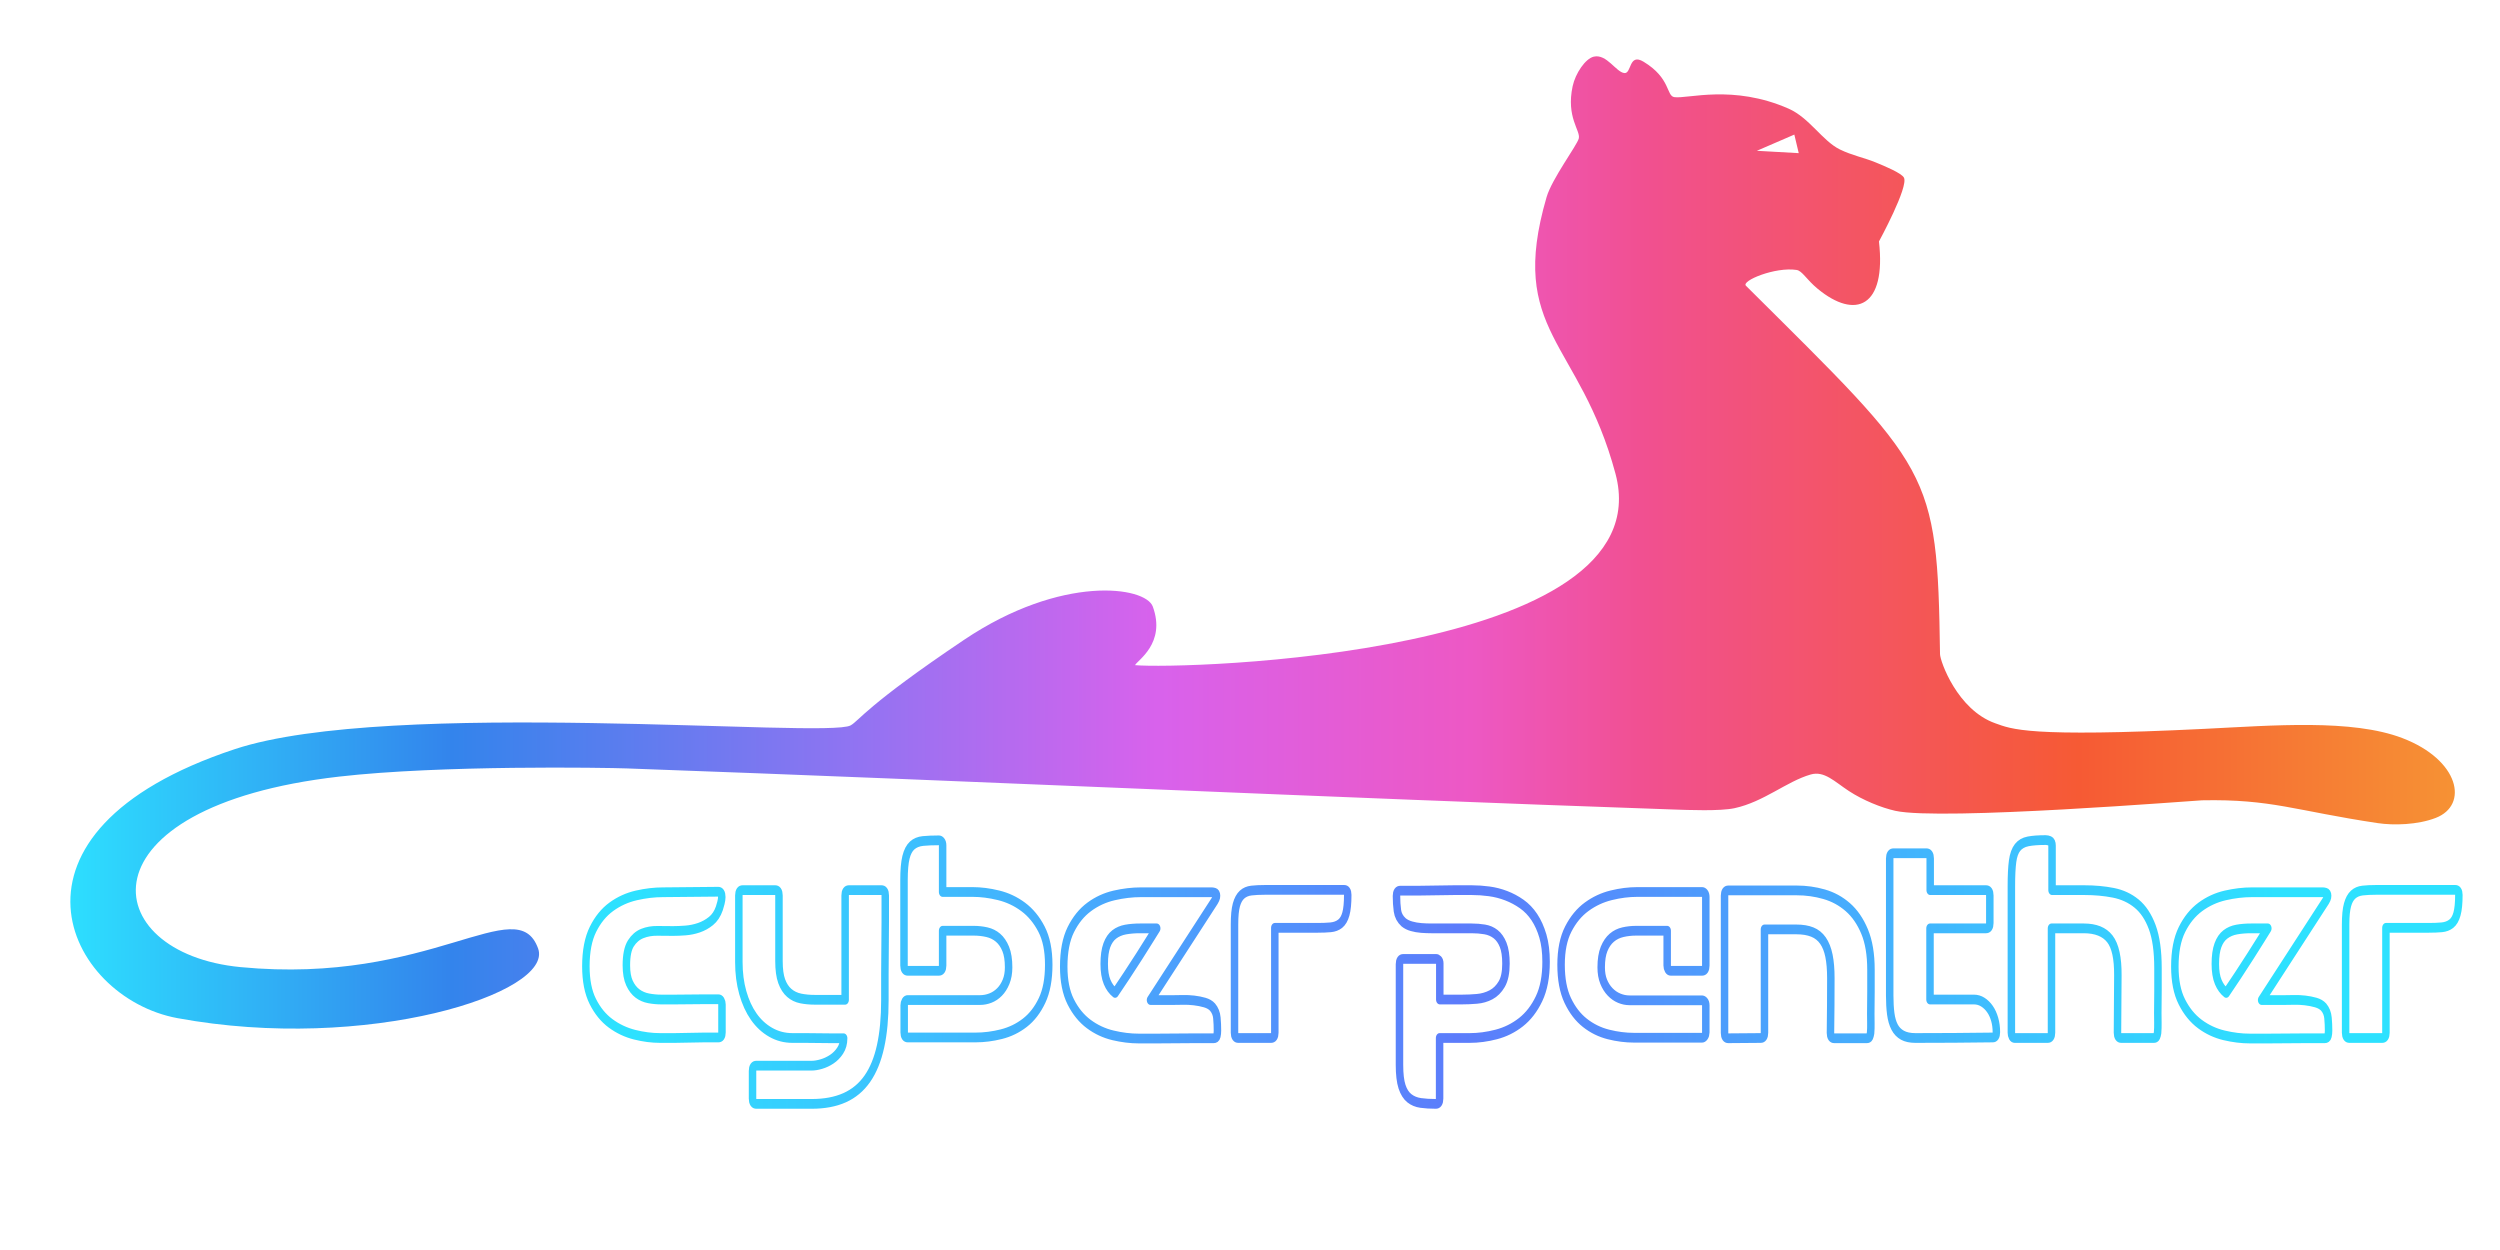
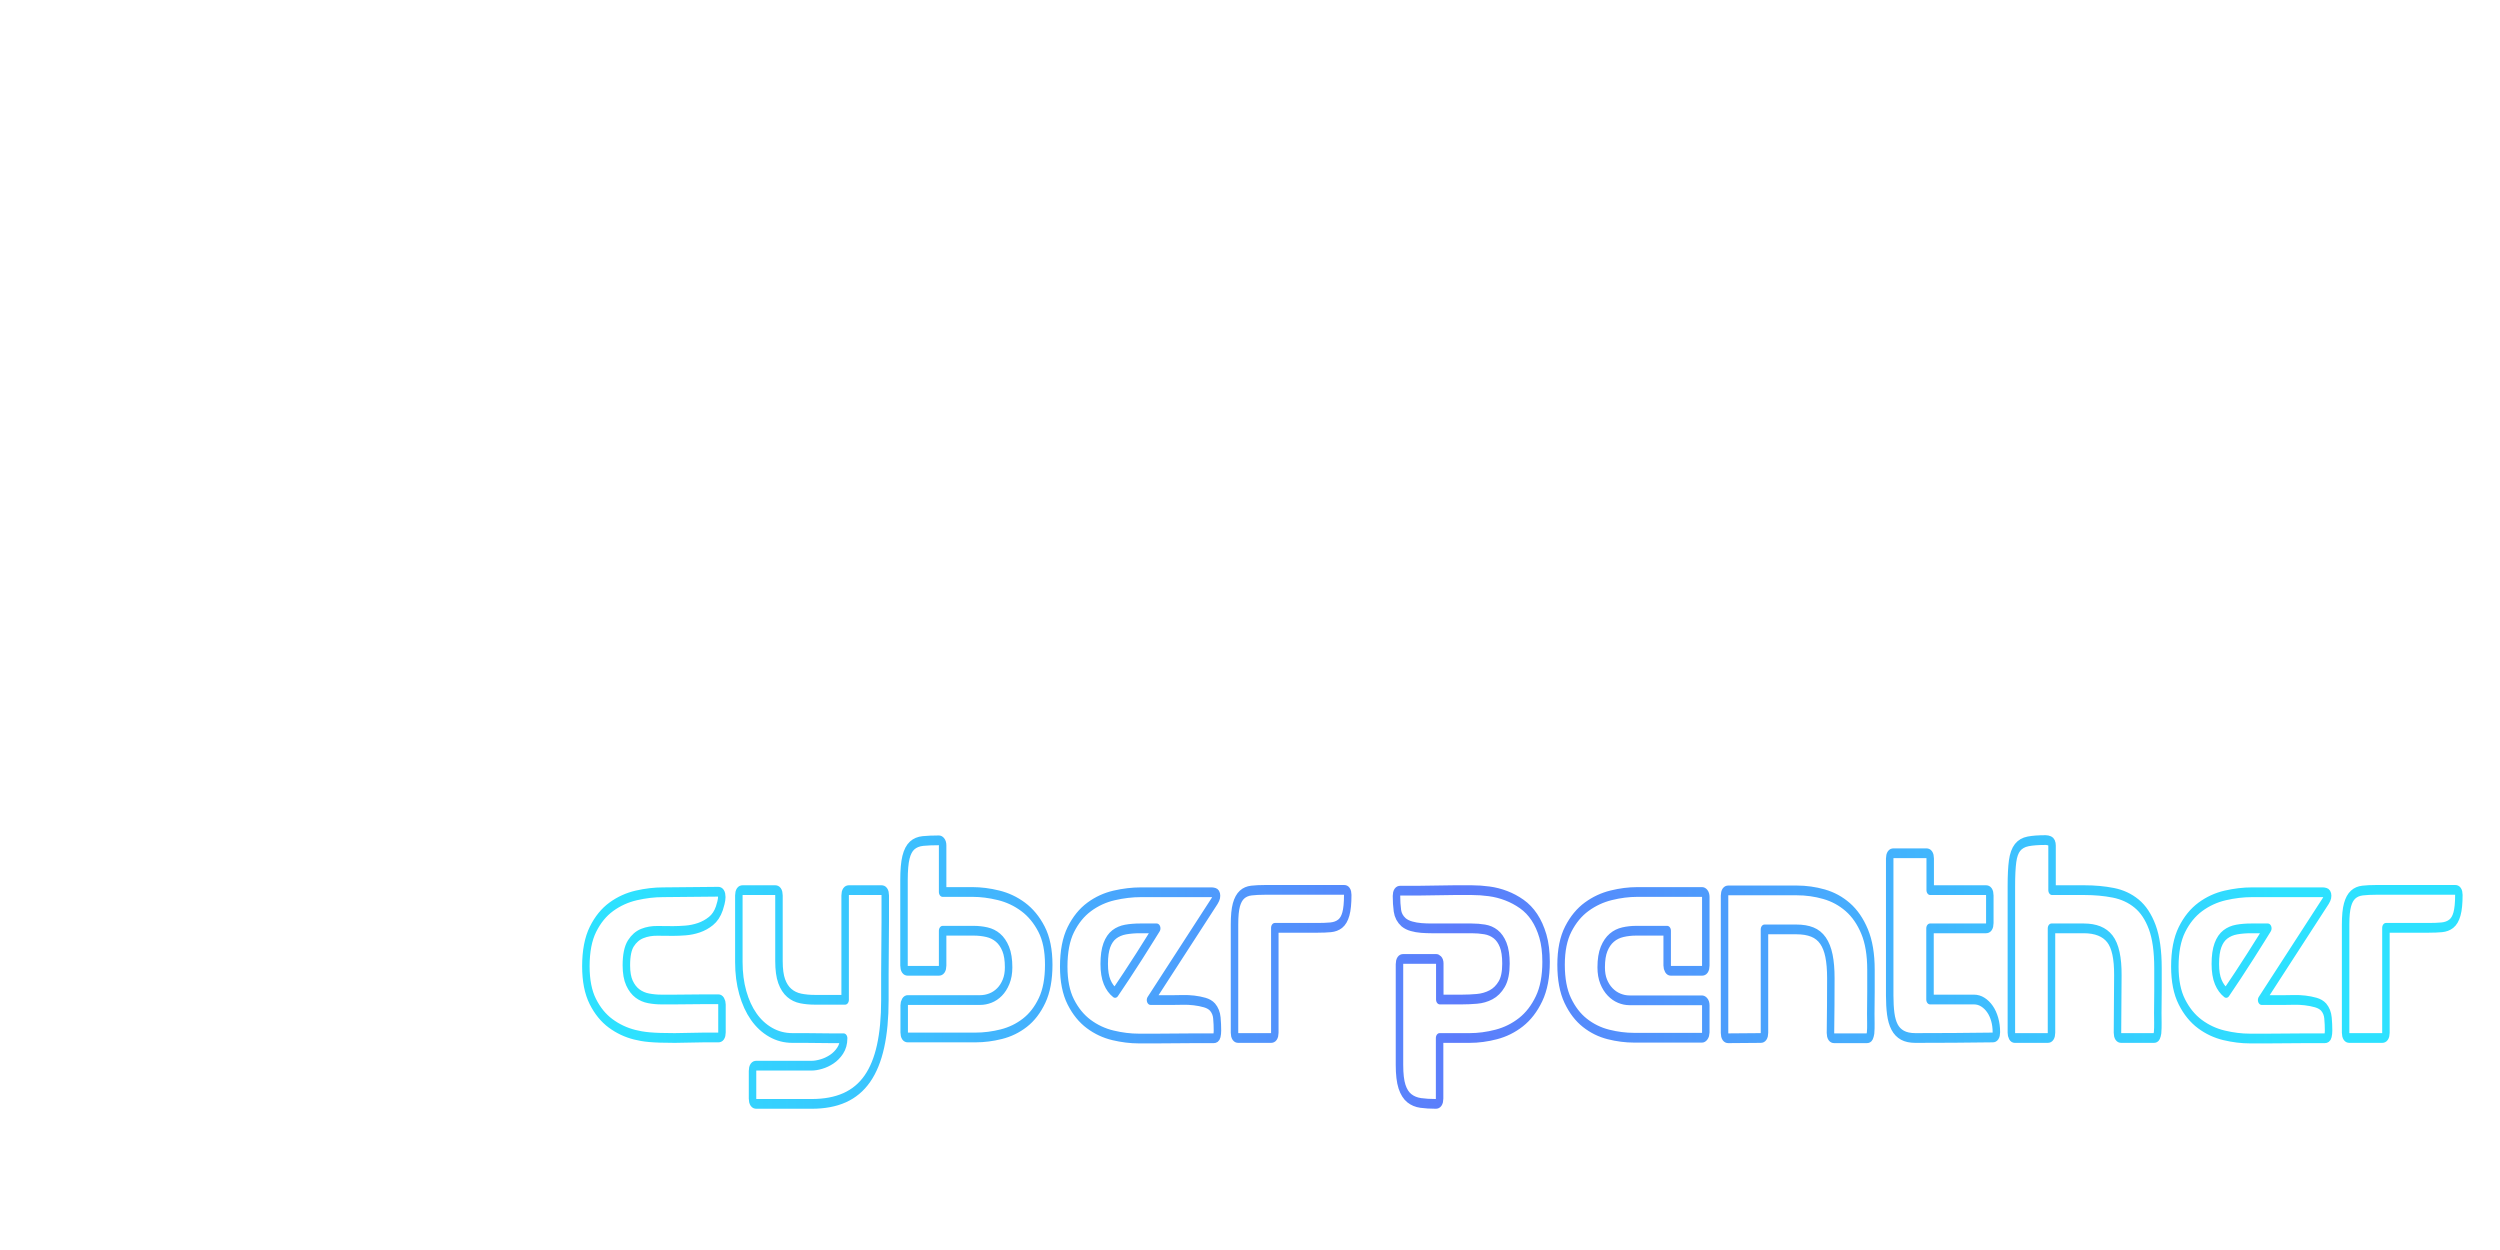
<svg xmlns="http://www.w3.org/2000/svg" width="100%" height="100%" viewBox="0 0 1200 600" version="1.1" xml:space="preserve" style="fill-rule:evenodd;clip-rule:evenodd;stroke-linejoin:round;stroke-miterlimit:2;">
  <g transform="matrix(1.165,0,0,1.518,-139.69,-245.612)">
-     <path d="M417.371,488.27C417.371,489.325 416.882,489.853 415.904,489.853L409.879,489.853L397.907,490.02L391.882,490.02C388.484,490.02 384.982,489.672 381.378,488.978C377.773,488.283 374.478,487.089 371.491,485.395C368.505,483.7 366.059,481.395 364.153,478.478C362.248,475.561 361.295,471.853 361.295,467.353C361.295,462.575 362.274,458.672 364.231,455.645C366.187,452.617 368.711,450.242 371.8,448.52C374.89,446.797 378.314,445.603 382.073,444.936C385.832,444.27 389.514,443.936 393.118,443.936L415.827,443.77C416.805,443.77 417.294,444.325 417.294,445.436C417.294,445.936 417.178,446.547 416.947,447.27C416.715,447.992 416.496,448.575 416.29,449.02C415.518,450.742 414.372,452.075 412.853,453.02C411.334,453.964 409.673,454.672 407.871,455.145C406.069,455.617 404.228,455.908 402.348,456.02C400.469,456.131 398.757,456.186 397.212,456.186C395.204,456.186 393.067,456.172 390.801,456.145C388.535,456.117 386.45,456.395 384.545,456.978C382.639,457.561 381.069,458.603 379.833,460.103C378.597,461.603 377.979,463.908 377.979,467.02C377.979,469.353 378.404,471.228 379.254,472.645C380.103,474.061 381.198,475.158 382.536,475.936C383.875,476.714 385.407,477.228 387.132,477.478C388.857,477.728 390.595,477.853 392.346,477.853L398.216,477.853L410.034,477.77L415.904,477.77C416.367,477.77 416.728,477.936 416.985,478.27C417.243,478.603 417.371,478.992 417.371,479.436L417.371,488.27ZM467.5,490.103L462.248,490.103L451.666,490.02L446.414,490.02C443.17,490.02 440.183,489.422 437.454,488.228C434.725,487.033 432.395,485.381 430.464,483.27C428.533,481.158 427.026,478.631 425.945,475.686C424.864,472.742 424.323,469.52 424.323,466.02L424.323,444.936C424.323,443.825 424.838,443.27 425.868,443.27L439.308,443.27C440.337,443.27 440.852,443.825 440.852,444.936L440.852,465.686C440.852,468.353 441.226,470.478 441.972,472.061C442.719,473.645 443.762,474.881 445.1,475.77C446.439,476.658 448.01,477.242 449.812,477.52C451.614,477.797 453.545,477.936 455.605,477.936L468.118,477.936L468.118,444.936C468.118,443.825 468.633,443.27 469.663,443.27L483.102,443.27C484.132,443.27 484.647,443.825 484.647,444.936L484.647,453.186L484.493,469.77L484.493,478.02C484.493,483.631 483.901,488.506 482.716,492.645C481.532,496.783 479.717,500.2 477.271,502.895C474.825,505.589 471.71,507.589 467.925,508.895C464.14,510.2 459.622,510.853 454.369,510.853L431.506,510.853C430.476,510.853 429.962,510.297 429.962,509.186L429.962,500.436C429.962,499.325 430.476,498.77 431.506,498.77L454.369,498.77C455.502,498.77 456.815,498.603 458.308,498.27C459.802,497.936 461.231,497.422 462.595,496.728C463.96,496.033 465.118,495.131 466.071,494.02C467.024,492.908 467.5,491.603 467.5,490.103ZM493.916,489.853C492.938,489.853 492.448,489.325 492.448,488.27L492.448,479.686C492.448,479.242 492.577,478.853 492.835,478.52C493.092,478.186 493.453,478.02 493.916,478.02L523.73,478.02C525.172,478.02 526.588,477.811 527.979,477.395C529.369,476.978 530.618,476.339 531.725,475.478C532.832,474.617 533.733,473.533 534.428,472.228C535.123,470.922 535.471,469.408 535.471,467.686C535.471,465.297 535.072,463.353 534.274,461.853C533.476,460.353 532.42,459.172 531.107,458.311C529.794,457.45 528.262,456.867 526.511,456.561C524.76,456.256 522.958,456.103 521.104,456.103L508.283,456.103L508.283,467.103C508.283,468.214 507.768,468.77 506.738,468.77L493.916,468.77C492.886,468.77 492.371,468.214 492.371,467.103L492.371,440.103C492.371,436.992 492.641,434.589 493.182,432.895C493.723,431.2 494.572,429.95 495.731,429.145C496.89,428.339 498.383,427.867 500.211,427.728C502.039,427.589 504.215,427.52 506.738,427.52C507.15,427.52 507.51,427.658 507.819,427.936C508.128,428.214 508.283,428.603 508.283,429.103L508.283,443.853L520.641,443.853C524.039,443.853 527.592,444.2 531.3,444.895C535.007,445.589 538.393,446.811 541.457,448.561C544.521,450.311 547.044,452.658 549.026,455.603C551.009,458.547 552,462.297 552,466.853C552,471.408 551.086,475.172 549.258,478.145C547.43,481.117 545.074,483.464 542.191,485.186C539.307,486.908 536.076,488.117 532.497,488.811C528.918,489.506 525.378,489.853 521.877,489.853L493.916,489.853ZM603.596,478.02C604.575,478.02 605.81,478.006 607.304,477.978C608.797,477.95 610.316,478.006 611.861,478.145C613.406,478.283 614.873,478.506 616.264,478.811C617.654,479.117 618.735,479.603 619.508,480.27C620.537,481.214 621.13,482.353 621.284,483.686C621.439,485.02 621.516,486.353 621.516,487.686C621.516,488.297 621.439,488.853 621.284,489.353C621.13,489.853 620.692,490.103 619.971,490.103L612.247,490.103L596.799,490.186L589.075,490.186C585.677,490.186 582.149,489.853 578.493,489.186C574.837,488.52 571.503,487.325 568.491,485.603C565.478,483.881 563.007,481.547 561.076,478.603C559.145,475.658 558.179,471.936 558.179,467.436C558.179,462.658 559.158,458.756 561.114,455.728C563.071,452.7 565.594,450.311 568.684,448.561C571.773,446.811 575.198,445.603 578.957,444.936C582.716,444.27 586.398,443.936 590.002,443.936L619.199,443.936C619.508,443.936 619.907,443.992 620.396,444.103C620.885,444.214 621.13,444.52 621.13,445.02C621.13,445.353 621.052,445.645 620.898,445.895C620.743,446.145 620.563,446.408 620.357,446.686L593.941,478.02L603.596,478.02ZM589.693,455.353C587.479,455.353 585.471,455.478 583.668,455.728C581.866,455.978 580.308,456.492 578.995,457.27C577.682,458.047 576.665,459.186 575.944,460.686C575.224,462.186 574.863,464.158 574.863,466.603C574.863,468.936 575.262,470.839 576.06,472.311C576.858,473.783 577.953,474.936 579.343,475.77C580.785,474.158 582.394,472.311 584.17,470.228C585.947,468.145 587.672,466.103 589.346,464.103C591.019,462.103 592.499,460.297 593.787,458.686C595.074,457.075 595.975,455.964 596.49,455.353L589.693,455.353ZM673.73,443.186C674.708,443.186 675.197,443.714 675.197,444.77C675.197,447.381 674.94,449.395 674.425,450.811C673.91,452.228 673.125,453.256 672.069,453.895C671.014,454.533 669.713,454.908 668.169,455.02C666.624,455.131 664.821,455.186 662.762,455.186L645.151,455.186L645.151,488.353C645.151,489.464 644.636,490.02 643.606,490.02L630.089,490.02C629.06,490.02 628.545,489.464 628.545,488.353L628.545,454.103C628.545,451.436 628.802,449.381 629.317,447.936C629.832,446.492 630.604,445.408 631.634,444.686C632.664,443.964 633.964,443.533 635.535,443.395C637.105,443.256 638.972,443.186 641.135,443.186L673.73,443.186ZM713.045,509.186C713.045,510.297 712.53,510.853 711.5,510.853C709.183,510.853 707.11,510.756 705.282,510.561C703.454,510.367 701.884,509.867 700.571,509.061C699.257,508.256 698.253,507.033 697.558,505.395C696.863,503.756 696.515,501.464 696.515,498.52L696.515,466.686C696.515,465.575 697.03,465.02 698.06,465.02L711.577,465.02C711.989,465.02 712.35,465.145 712.659,465.395C712.968,465.645 713.122,465.992 713.122,466.436L713.122,477.853L722.314,477.853C724.27,477.853 726.304,477.783 728.415,477.645C730.527,477.506 732.471,477.075 734.247,476.353C736.024,475.631 737.491,474.506 738.65,472.978C739.808,471.45 740.388,469.297 740.388,466.52C740.388,464.02 740.001,462.033 739.229,460.561C738.457,459.089 737.427,457.964 736.139,457.186C734.852,456.408 733.346,455.908 731.621,455.686C729.896,455.464 728.081,455.353 726.176,455.353L709.646,455.353C708.256,455.353 706.866,455.311 705.475,455.228C704.085,455.145 702.746,454.964 701.459,454.686C700.172,454.408 699.09,453.992 698.215,453.436C696.773,452.436 695.923,451.214 695.666,449.77C695.408,448.325 695.28,446.77 695.28,445.103C695.28,443.992 695.795,443.436 696.824,443.436L704.162,443.436L718.992,443.27L726.33,443.27C728.647,443.27 731.016,443.395 733.436,443.645C735.856,443.895 738.199,444.353 740.465,445.02C742.731,445.686 744.868,446.561 746.876,447.645C748.884,448.728 750.622,450.117 752.089,451.811C753.557,453.506 754.728,455.506 755.604,457.811C756.479,460.117 756.917,462.825 756.917,465.936C756.917,470.603 755.951,474.492 754.02,477.603C752.089,480.714 749.605,483.186 746.567,485.02C743.529,486.853 740.143,488.145 736.41,488.895C732.677,489.645 729.008,490.02 725.403,490.02L713.045,490.02L713.045,509.186ZM793.22,489.936C789.718,489.936 786.178,489.589 782.599,488.895C779.02,488.2 775.789,486.978 772.905,485.228C770.022,483.478 767.666,481.117 765.838,478.145C764.01,475.172 763.096,471.408 763.096,466.853C763.096,462.297 764.087,458.533 766.07,455.561C768.052,452.589 770.575,450.242 773.639,448.52C776.703,446.797 780.076,445.589 783.758,444.895C787.439,444.2 791.005,443.853 794.455,443.853L821.18,443.853C821.592,443.853 821.953,443.992 822.262,444.27C822.571,444.547 822.725,444.936 822.725,445.436L822.725,467.103C822.725,468.214 822.21,468.77 821.18,468.77L808.281,468.77C807.818,468.77 807.457,468.603 807.2,468.27C806.942,467.936 806.814,467.547 806.814,467.103L806.814,456.103L793.992,456.103C792.138,456.103 790.336,456.256 788.585,456.561C786.834,456.867 785.302,457.45 783.989,458.311C782.676,459.172 781.621,460.353 780.823,461.853C780.024,463.353 779.625,465.297 779.625,467.686C779.625,469.408 779.96,470.908 780.629,472.186C781.299,473.464 782.187,474.547 783.294,475.436C784.401,476.325 785.65,476.992 787.04,477.436C788.431,477.881 789.847,478.103 791.289,478.103L821.103,478.103C821.515,478.103 821.888,478.242 822.223,478.52C822.558,478.797 822.725,479.186 822.725,479.686L822.725,488.27C822.725,488.714 822.571,489.103 822.262,489.436C821.953,489.77 821.592,489.936 821.18,489.936L793.22,489.936ZM875.634,490.103C874.604,490.103 874.089,489.547 874.089,488.436C874.141,485.547 874.18,482.658 874.205,479.77C874.231,476.881 874.244,473.992 874.244,471.103C874.244,468.325 873.986,465.964 873.471,464.02C872.957,462.075 872.133,460.478 871,459.228C869.867,457.978 868.399,457.075 866.597,456.52C864.795,455.964 862.606,455.686 860.032,455.686L846.901,455.686L846.901,488.353C846.901,489.464 846.386,490.02 845.356,490.02L831.994,490.103C830.964,490.103 830.449,489.547 830.449,488.436L830.449,445.02C830.449,443.908 830.964,443.353 831.994,443.353L860.186,443.353C864.048,443.353 867.807,443.756 871.463,444.561C875.119,445.367 878.376,446.728 881.234,448.645C884.092,450.561 886.396,453.131 888.147,456.353C889.898,459.575 890.773,463.603 890.773,468.436L890.773,475.395C890.773,477.7 890.747,480.02 890.696,482.353C890.696,483.297 890.709,484.311 890.735,485.395C890.76,486.478 890.722,487.492 890.619,488.436C890.516,488.936 890.374,489.339 890.194,489.645C890.014,489.95 889.64,490.103 889.074,490.103L875.634,490.103ZM942.446,488.186C942.446,489.297 941.957,489.853 940.979,489.853C935.624,489.908 930.307,489.95 925.029,489.978C919.751,490.006 914.434,490.02 909.079,490.02C906.916,490.02 905.14,489.728 903.749,489.145C902.359,488.561 901.278,487.7 900.505,486.561C899.733,485.422 899.205,484.02 898.922,482.353C898.639,480.686 898.497,478.77 898.497,476.603L898.497,433.27C898.497,432.158 899.012,431.603 900.042,431.603L913.636,431.603C914.666,431.603 915.181,432.158 915.181,433.27L915.181,443.27L938.198,443.27C939.228,443.27 939.743,443.825 939.743,444.936L939.743,453.686C939.743,454.797 939.228,455.353 938.198,455.353L915.104,455.353L915.104,477.853L933.178,477.853C934.517,477.853 935.752,478.131 936.885,478.686C938.018,479.242 938.996,479.978 939.82,480.895C940.644,481.811 941.288,482.895 941.751,484.145C942.215,485.395 942.446,486.742 942.446,488.186ZM993.888,490.02C992.858,490.02 992.343,489.464 992.343,488.353L992.498,470.186C992.549,464.742 991.455,460.908 989.215,458.686C986.975,456.464 983.383,455.353 978.44,455.353L965.155,455.353L965.155,488.353C965.155,489.464 964.64,490.02 963.61,490.02L950.016,490.02C949.553,490.02 949.205,489.853 948.973,489.52C948.742,489.186 948.626,488.797 948.626,488.353L948.626,442.02C948.626,438.686 948.793,436.061 949.128,434.145C949.462,432.228 950.145,430.77 951.175,429.77C952.204,428.77 953.646,428.131 955.5,427.853C957.354,427.575 959.774,427.436 962.76,427.436C963.327,427.436 963.906,427.533 964.498,427.728C965.091,427.922 965.387,428.408 965.387,429.186L965.387,443.27L978.749,443.27C982.972,443.27 986.924,443.547 990.605,444.103C994.287,444.658 997.493,445.797 1000.22,447.52C1002.95,449.242 1005.1,451.728 1006.67,454.978C1008.24,458.228 1009.03,462.547 1009.03,467.936L1009.03,475.061C1009.03,477.422 1009,479.77 1008.95,482.103C1008.95,483.103 1008.96,484.145 1008.99,485.228C1009.01,486.311 1008.98,487.353 1008.87,488.353C1008.77,488.853 1008.63,489.256 1008.45,489.561C1008.27,489.867 1007.89,490.02 1007.33,490.02L993.888,490.02ZM1061.4,478.02C1062.37,478.02 1063.61,478.006 1065.1,477.978C1066.6,477.95 1068.12,478.006 1069.66,478.145C1071.2,478.283 1072.67,478.506 1074.06,478.811C1075.45,479.117 1076.53,479.603 1077.31,480.27C1078.34,481.214 1078.93,482.353 1079.08,483.686C1079.24,485.02 1079.32,486.353 1079.32,487.686C1079.32,488.297 1079.24,488.853 1079.08,489.353C1078.93,489.853 1078.49,490.103 1077.77,490.103L1070.05,490.103L1054.6,490.186L1046.87,490.186C1043.48,490.186 1039.95,489.853 1036.29,489.186C1032.64,488.52 1029.3,487.325 1026.29,485.603C1023.28,483.881 1020.81,481.547 1018.88,478.603C1016.94,475.658 1015.98,471.936 1015.98,467.436C1015.98,462.658 1016.96,458.756 1018.91,455.728C1020.87,452.7 1023.39,450.311 1026.48,448.561C1029.57,446.811 1033,445.603 1036.76,444.936C1040.52,444.27 1044.2,443.936 1047.8,443.936L1077,443.936C1077.31,443.936 1077.71,443.992 1078.19,444.103C1078.68,444.214 1078.93,444.52 1078.93,445.02C1078.93,445.353 1078.85,445.645 1078.7,445.895C1078.54,446.145 1078.36,446.408 1078.16,446.686L1051.74,478.02L1061.4,478.02ZM1047.49,455.353C1045.28,455.353 1043.27,455.478 1041.47,455.728C1039.66,455.978 1038.11,456.492 1036.8,457.27C1035.48,458.047 1034.46,459.186 1033.74,460.686C1033.02,462.186 1032.66,464.158 1032.66,466.603C1032.66,468.936 1033.06,470.839 1033.86,472.311C1034.66,473.783 1035.75,474.936 1037.14,475.77C1038.58,474.158 1040.19,472.311 1041.97,470.228C1043.75,468.145 1045.47,466.103 1047.14,464.103C1048.82,462.103 1050.3,460.297 1051.59,458.686C1052.87,457.075 1053.78,455.964 1054.29,455.353L1047.49,455.353ZM1131.53,443.186C1132.51,443.186 1133,443.714 1133,444.77C1133,447.381 1132.74,449.395 1132.22,450.811C1131.71,452.228 1130.92,453.256 1129.87,453.895C1128.81,454.533 1127.51,454.908 1125.97,455.02C1124.42,455.131 1122.62,455.186 1120.56,455.186L1102.95,455.186L1102.95,488.353C1102.95,489.464 1102.43,490.02 1101.41,490.02L1087.89,490.02C1086.86,490.02 1086.34,489.464 1086.34,488.353L1086.34,454.103C1086.34,451.436 1086.6,449.381 1087.12,447.936C1087.63,446.492 1088.4,445.408 1089.43,444.686C1090.46,443.964 1091.76,443.533 1093.33,443.395C1094.9,443.256 1096.77,443.186 1098.93,443.186L1131.53,443.186Z" style="fill:none;stroke:url(#_Linear1);stroke-width:3.08px;" />
+     <path d="M417.371,488.27C417.371,489.325 416.882,489.853 415.904,489.853L409.879,489.853L397.907,490.02C388.484,490.02 384.982,489.672 381.378,488.978C377.773,488.283 374.478,487.089 371.491,485.395C368.505,483.7 366.059,481.395 364.153,478.478C362.248,475.561 361.295,471.853 361.295,467.353C361.295,462.575 362.274,458.672 364.231,455.645C366.187,452.617 368.711,450.242 371.8,448.52C374.89,446.797 378.314,445.603 382.073,444.936C385.832,444.27 389.514,443.936 393.118,443.936L415.827,443.77C416.805,443.77 417.294,444.325 417.294,445.436C417.294,445.936 417.178,446.547 416.947,447.27C416.715,447.992 416.496,448.575 416.29,449.02C415.518,450.742 414.372,452.075 412.853,453.02C411.334,453.964 409.673,454.672 407.871,455.145C406.069,455.617 404.228,455.908 402.348,456.02C400.469,456.131 398.757,456.186 397.212,456.186C395.204,456.186 393.067,456.172 390.801,456.145C388.535,456.117 386.45,456.395 384.545,456.978C382.639,457.561 381.069,458.603 379.833,460.103C378.597,461.603 377.979,463.908 377.979,467.02C377.979,469.353 378.404,471.228 379.254,472.645C380.103,474.061 381.198,475.158 382.536,475.936C383.875,476.714 385.407,477.228 387.132,477.478C388.857,477.728 390.595,477.853 392.346,477.853L398.216,477.853L410.034,477.77L415.904,477.77C416.367,477.77 416.728,477.936 416.985,478.27C417.243,478.603 417.371,478.992 417.371,479.436L417.371,488.27ZM467.5,490.103L462.248,490.103L451.666,490.02L446.414,490.02C443.17,490.02 440.183,489.422 437.454,488.228C434.725,487.033 432.395,485.381 430.464,483.27C428.533,481.158 427.026,478.631 425.945,475.686C424.864,472.742 424.323,469.52 424.323,466.02L424.323,444.936C424.323,443.825 424.838,443.27 425.868,443.27L439.308,443.27C440.337,443.27 440.852,443.825 440.852,444.936L440.852,465.686C440.852,468.353 441.226,470.478 441.972,472.061C442.719,473.645 443.762,474.881 445.1,475.77C446.439,476.658 448.01,477.242 449.812,477.52C451.614,477.797 453.545,477.936 455.605,477.936L468.118,477.936L468.118,444.936C468.118,443.825 468.633,443.27 469.663,443.27L483.102,443.27C484.132,443.27 484.647,443.825 484.647,444.936L484.647,453.186L484.493,469.77L484.493,478.02C484.493,483.631 483.901,488.506 482.716,492.645C481.532,496.783 479.717,500.2 477.271,502.895C474.825,505.589 471.71,507.589 467.925,508.895C464.14,510.2 459.622,510.853 454.369,510.853L431.506,510.853C430.476,510.853 429.962,510.297 429.962,509.186L429.962,500.436C429.962,499.325 430.476,498.77 431.506,498.77L454.369,498.77C455.502,498.77 456.815,498.603 458.308,498.27C459.802,497.936 461.231,497.422 462.595,496.728C463.96,496.033 465.118,495.131 466.071,494.02C467.024,492.908 467.5,491.603 467.5,490.103ZM493.916,489.853C492.938,489.853 492.448,489.325 492.448,488.27L492.448,479.686C492.448,479.242 492.577,478.853 492.835,478.52C493.092,478.186 493.453,478.02 493.916,478.02L523.73,478.02C525.172,478.02 526.588,477.811 527.979,477.395C529.369,476.978 530.618,476.339 531.725,475.478C532.832,474.617 533.733,473.533 534.428,472.228C535.123,470.922 535.471,469.408 535.471,467.686C535.471,465.297 535.072,463.353 534.274,461.853C533.476,460.353 532.42,459.172 531.107,458.311C529.794,457.45 528.262,456.867 526.511,456.561C524.76,456.256 522.958,456.103 521.104,456.103L508.283,456.103L508.283,467.103C508.283,468.214 507.768,468.77 506.738,468.77L493.916,468.77C492.886,468.77 492.371,468.214 492.371,467.103L492.371,440.103C492.371,436.992 492.641,434.589 493.182,432.895C493.723,431.2 494.572,429.95 495.731,429.145C496.89,428.339 498.383,427.867 500.211,427.728C502.039,427.589 504.215,427.52 506.738,427.52C507.15,427.52 507.51,427.658 507.819,427.936C508.128,428.214 508.283,428.603 508.283,429.103L508.283,443.853L520.641,443.853C524.039,443.853 527.592,444.2 531.3,444.895C535.007,445.589 538.393,446.811 541.457,448.561C544.521,450.311 547.044,452.658 549.026,455.603C551.009,458.547 552,462.297 552,466.853C552,471.408 551.086,475.172 549.258,478.145C547.43,481.117 545.074,483.464 542.191,485.186C539.307,486.908 536.076,488.117 532.497,488.811C528.918,489.506 525.378,489.853 521.877,489.853L493.916,489.853ZM603.596,478.02C604.575,478.02 605.81,478.006 607.304,477.978C608.797,477.95 610.316,478.006 611.861,478.145C613.406,478.283 614.873,478.506 616.264,478.811C617.654,479.117 618.735,479.603 619.508,480.27C620.537,481.214 621.13,482.353 621.284,483.686C621.439,485.02 621.516,486.353 621.516,487.686C621.516,488.297 621.439,488.853 621.284,489.353C621.13,489.853 620.692,490.103 619.971,490.103L612.247,490.103L596.799,490.186L589.075,490.186C585.677,490.186 582.149,489.853 578.493,489.186C574.837,488.52 571.503,487.325 568.491,485.603C565.478,483.881 563.007,481.547 561.076,478.603C559.145,475.658 558.179,471.936 558.179,467.436C558.179,462.658 559.158,458.756 561.114,455.728C563.071,452.7 565.594,450.311 568.684,448.561C571.773,446.811 575.198,445.603 578.957,444.936C582.716,444.27 586.398,443.936 590.002,443.936L619.199,443.936C619.508,443.936 619.907,443.992 620.396,444.103C620.885,444.214 621.13,444.52 621.13,445.02C621.13,445.353 621.052,445.645 620.898,445.895C620.743,446.145 620.563,446.408 620.357,446.686L593.941,478.02L603.596,478.02ZM589.693,455.353C587.479,455.353 585.471,455.478 583.668,455.728C581.866,455.978 580.308,456.492 578.995,457.27C577.682,458.047 576.665,459.186 575.944,460.686C575.224,462.186 574.863,464.158 574.863,466.603C574.863,468.936 575.262,470.839 576.06,472.311C576.858,473.783 577.953,474.936 579.343,475.77C580.785,474.158 582.394,472.311 584.17,470.228C585.947,468.145 587.672,466.103 589.346,464.103C591.019,462.103 592.499,460.297 593.787,458.686C595.074,457.075 595.975,455.964 596.49,455.353L589.693,455.353ZM673.73,443.186C674.708,443.186 675.197,443.714 675.197,444.77C675.197,447.381 674.94,449.395 674.425,450.811C673.91,452.228 673.125,453.256 672.069,453.895C671.014,454.533 669.713,454.908 668.169,455.02C666.624,455.131 664.821,455.186 662.762,455.186L645.151,455.186L645.151,488.353C645.151,489.464 644.636,490.02 643.606,490.02L630.089,490.02C629.06,490.02 628.545,489.464 628.545,488.353L628.545,454.103C628.545,451.436 628.802,449.381 629.317,447.936C629.832,446.492 630.604,445.408 631.634,444.686C632.664,443.964 633.964,443.533 635.535,443.395C637.105,443.256 638.972,443.186 641.135,443.186L673.73,443.186ZM713.045,509.186C713.045,510.297 712.53,510.853 711.5,510.853C709.183,510.853 707.11,510.756 705.282,510.561C703.454,510.367 701.884,509.867 700.571,509.061C699.257,508.256 698.253,507.033 697.558,505.395C696.863,503.756 696.515,501.464 696.515,498.52L696.515,466.686C696.515,465.575 697.03,465.02 698.06,465.02L711.577,465.02C711.989,465.02 712.35,465.145 712.659,465.395C712.968,465.645 713.122,465.992 713.122,466.436L713.122,477.853L722.314,477.853C724.27,477.853 726.304,477.783 728.415,477.645C730.527,477.506 732.471,477.075 734.247,476.353C736.024,475.631 737.491,474.506 738.65,472.978C739.808,471.45 740.388,469.297 740.388,466.52C740.388,464.02 740.001,462.033 739.229,460.561C738.457,459.089 737.427,457.964 736.139,457.186C734.852,456.408 733.346,455.908 731.621,455.686C729.896,455.464 728.081,455.353 726.176,455.353L709.646,455.353C708.256,455.353 706.866,455.311 705.475,455.228C704.085,455.145 702.746,454.964 701.459,454.686C700.172,454.408 699.09,453.992 698.215,453.436C696.773,452.436 695.923,451.214 695.666,449.77C695.408,448.325 695.28,446.77 695.28,445.103C695.28,443.992 695.795,443.436 696.824,443.436L704.162,443.436L718.992,443.27L726.33,443.27C728.647,443.27 731.016,443.395 733.436,443.645C735.856,443.895 738.199,444.353 740.465,445.02C742.731,445.686 744.868,446.561 746.876,447.645C748.884,448.728 750.622,450.117 752.089,451.811C753.557,453.506 754.728,455.506 755.604,457.811C756.479,460.117 756.917,462.825 756.917,465.936C756.917,470.603 755.951,474.492 754.02,477.603C752.089,480.714 749.605,483.186 746.567,485.02C743.529,486.853 740.143,488.145 736.41,488.895C732.677,489.645 729.008,490.02 725.403,490.02L713.045,490.02L713.045,509.186ZM793.22,489.936C789.718,489.936 786.178,489.589 782.599,488.895C779.02,488.2 775.789,486.978 772.905,485.228C770.022,483.478 767.666,481.117 765.838,478.145C764.01,475.172 763.096,471.408 763.096,466.853C763.096,462.297 764.087,458.533 766.07,455.561C768.052,452.589 770.575,450.242 773.639,448.52C776.703,446.797 780.076,445.589 783.758,444.895C787.439,444.2 791.005,443.853 794.455,443.853L821.18,443.853C821.592,443.853 821.953,443.992 822.262,444.27C822.571,444.547 822.725,444.936 822.725,445.436L822.725,467.103C822.725,468.214 822.21,468.77 821.18,468.77L808.281,468.77C807.818,468.77 807.457,468.603 807.2,468.27C806.942,467.936 806.814,467.547 806.814,467.103L806.814,456.103L793.992,456.103C792.138,456.103 790.336,456.256 788.585,456.561C786.834,456.867 785.302,457.45 783.989,458.311C782.676,459.172 781.621,460.353 780.823,461.853C780.024,463.353 779.625,465.297 779.625,467.686C779.625,469.408 779.96,470.908 780.629,472.186C781.299,473.464 782.187,474.547 783.294,475.436C784.401,476.325 785.65,476.992 787.04,477.436C788.431,477.881 789.847,478.103 791.289,478.103L821.103,478.103C821.515,478.103 821.888,478.242 822.223,478.52C822.558,478.797 822.725,479.186 822.725,479.686L822.725,488.27C822.725,488.714 822.571,489.103 822.262,489.436C821.953,489.77 821.592,489.936 821.18,489.936L793.22,489.936ZM875.634,490.103C874.604,490.103 874.089,489.547 874.089,488.436C874.141,485.547 874.18,482.658 874.205,479.77C874.231,476.881 874.244,473.992 874.244,471.103C874.244,468.325 873.986,465.964 873.471,464.02C872.957,462.075 872.133,460.478 871,459.228C869.867,457.978 868.399,457.075 866.597,456.52C864.795,455.964 862.606,455.686 860.032,455.686L846.901,455.686L846.901,488.353C846.901,489.464 846.386,490.02 845.356,490.02L831.994,490.103C830.964,490.103 830.449,489.547 830.449,488.436L830.449,445.02C830.449,443.908 830.964,443.353 831.994,443.353L860.186,443.353C864.048,443.353 867.807,443.756 871.463,444.561C875.119,445.367 878.376,446.728 881.234,448.645C884.092,450.561 886.396,453.131 888.147,456.353C889.898,459.575 890.773,463.603 890.773,468.436L890.773,475.395C890.773,477.7 890.747,480.02 890.696,482.353C890.696,483.297 890.709,484.311 890.735,485.395C890.76,486.478 890.722,487.492 890.619,488.436C890.516,488.936 890.374,489.339 890.194,489.645C890.014,489.95 889.64,490.103 889.074,490.103L875.634,490.103ZM942.446,488.186C942.446,489.297 941.957,489.853 940.979,489.853C935.624,489.908 930.307,489.95 925.029,489.978C919.751,490.006 914.434,490.02 909.079,490.02C906.916,490.02 905.14,489.728 903.749,489.145C902.359,488.561 901.278,487.7 900.505,486.561C899.733,485.422 899.205,484.02 898.922,482.353C898.639,480.686 898.497,478.77 898.497,476.603L898.497,433.27C898.497,432.158 899.012,431.603 900.042,431.603L913.636,431.603C914.666,431.603 915.181,432.158 915.181,433.27L915.181,443.27L938.198,443.27C939.228,443.27 939.743,443.825 939.743,444.936L939.743,453.686C939.743,454.797 939.228,455.353 938.198,455.353L915.104,455.353L915.104,477.853L933.178,477.853C934.517,477.853 935.752,478.131 936.885,478.686C938.018,479.242 938.996,479.978 939.82,480.895C940.644,481.811 941.288,482.895 941.751,484.145C942.215,485.395 942.446,486.742 942.446,488.186ZM993.888,490.02C992.858,490.02 992.343,489.464 992.343,488.353L992.498,470.186C992.549,464.742 991.455,460.908 989.215,458.686C986.975,456.464 983.383,455.353 978.44,455.353L965.155,455.353L965.155,488.353C965.155,489.464 964.64,490.02 963.61,490.02L950.016,490.02C949.553,490.02 949.205,489.853 948.973,489.52C948.742,489.186 948.626,488.797 948.626,488.353L948.626,442.02C948.626,438.686 948.793,436.061 949.128,434.145C949.462,432.228 950.145,430.77 951.175,429.77C952.204,428.77 953.646,428.131 955.5,427.853C957.354,427.575 959.774,427.436 962.76,427.436C963.327,427.436 963.906,427.533 964.498,427.728C965.091,427.922 965.387,428.408 965.387,429.186L965.387,443.27L978.749,443.27C982.972,443.27 986.924,443.547 990.605,444.103C994.287,444.658 997.493,445.797 1000.22,447.52C1002.95,449.242 1005.1,451.728 1006.67,454.978C1008.24,458.228 1009.03,462.547 1009.03,467.936L1009.03,475.061C1009.03,477.422 1009,479.77 1008.95,482.103C1008.95,483.103 1008.96,484.145 1008.99,485.228C1009.01,486.311 1008.98,487.353 1008.87,488.353C1008.77,488.853 1008.63,489.256 1008.45,489.561C1008.27,489.867 1007.89,490.02 1007.33,490.02L993.888,490.02ZM1061.4,478.02C1062.37,478.02 1063.61,478.006 1065.1,477.978C1066.6,477.95 1068.12,478.006 1069.66,478.145C1071.2,478.283 1072.67,478.506 1074.06,478.811C1075.45,479.117 1076.53,479.603 1077.31,480.27C1078.34,481.214 1078.93,482.353 1079.08,483.686C1079.24,485.02 1079.32,486.353 1079.32,487.686C1079.32,488.297 1079.24,488.853 1079.08,489.353C1078.93,489.853 1078.49,490.103 1077.77,490.103L1070.05,490.103L1054.6,490.186L1046.87,490.186C1043.48,490.186 1039.95,489.853 1036.29,489.186C1032.64,488.52 1029.3,487.325 1026.29,485.603C1023.28,483.881 1020.81,481.547 1018.88,478.603C1016.94,475.658 1015.98,471.936 1015.98,467.436C1015.98,462.658 1016.96,458.756 1018.91,455.728C1020.87,452.7 1023.39,450.311 1026.48,448.561C1029.57,446.811 1033,445.603 1036.76,444.936C1040.52,444.27 1044.2,443.936 1047.8,443.936L1077,443.936C1077.31,443.936 1077.71,443.992 1078.19,444.103C1078.68,444.214 1078.93,444.52 1078.93,445.02C1078.93,445.353 1078.85,445.645 1078.7,445.895C1078.54,446.145 1078.36,446.408 1078.16,446.686L1051.74,478.02L1061.4,478.02ZM1047.49,455.353C1045.28,455.353 1043.27,455.478 1041.47,455.728C1039.66,455.978 1038.11,456.492 1036.8,457.27C1035.48,458.047 1034.46,459.186 1033.74,460.686C1033.02,462.186 1032.66,464.158 1032.66,466.603C1032.66,468.936 1033.06,470.839 1033.86,472.311C1034.66,473.783 1035.75,474.936 1037.14,475.77C1038.58,474.158 1040.19,472.311 1041.97,470.228C1043.75,468.145 1045.47,466.103 1047.14,464.103C1048.82,462.103 1050.3,460.297 1051.59,458.686C1052.87,457.075 1053.78,455.964 1054.29,455.353L1047.49,455.353ZM1131.53,443.186C1132.51,443.186 1133,443.714 1133,444.77C1133,447.381 1132.74,449.395 1132.22,450.811C1131.71,452.228 1130.92,453.256 1129.87,453.895C1128.81,454.533 1127.51,454.908 1125.97,455.02C1124.42,455.131 1122.62,455.186 1120.56,455.186L1102.95,455.186L1102.95,488.353C1102.95,489.464 1102.43,490.02 1101.41,490.02L1087.89,490.02C1086.86,490.02 1086.34,489.464 1086.34,488.353L1086.34,454.103C1086.34,451.436 1086.6,449.381 1087.12,447.936C1087.63,446.492 1088.4,445.408 1089.43,444.686C1090.46,443.964 1091.76,443.533 1093.33,443.395C1094.9,443.256 1096.77,443.186 1098.93,443.186L1131.53,443.186Z" style="fill:none;stroke:url(#_Linear1);stroke-width:3.08px;" />
  </g>
  <g id="Layer1">
-     <path d="M901.901,115.899C905.495,147.401 890.656,153.609 872.496,138.63C867.039,134.129 865.08,129.989 862.369,129.575C852.066,128 835.683,134.809 838.055,137.168C927.016,225.646 929.934,225.043 931.212,314.001C931.26,317.382 939.519,340.716 957.674,347.155C965.516,349.936 973.033,354.054 1058.15,349.848C1091.16,348.217 1128.97,345.054 1153.12,354.276C1180.55,364.751 1185.11,386.438 1169.14,392.6C1160.45,395.955 1148.95,396.237 1141.35,395.101C1101.63,389.161 1090.41,383.474 1056.93,384.148C1054.24,384.202 931.536,394.062 909.759,389.198C902.928,387.672 894.151,384.065 887.514,379.719C880.506,375.13 875.657,369.881 869.121,371.762C857.615,375.073 846.642,384.873 832.623,387.917C825.64,389.434 810.285,388.804 803.144,388.557C635.678,382.774 468.292,374.861 300.835,368.841C290.386,368.466 211.46,367.179 162.72,372.776C36.87,387.227 46.109,457.541 115.441,464.212C207.045,473.025 248.168,427.154 258.294,455.29C265.998,476.697 175.956,505.484 85.135,488.7C31.836,478.85 -7.533,399.332 112.756,359.572C186.982,335.037 396.69,354.555 408.267,348.201C412.409,345.927 415.791,338.681 462.747,307.123C509.635,275.611 549.818,281.478 553.346,291.156C559.811,308.889 545.731,317.07 544.837,319.273C566.566,321.337 798.924,315.096 775.437,227.391C758.262,163.253 723.442,159.469 742.353,94.633C744.936,85.779 757.055,69.658 757.822,66.44C758.727,62.642 751.645,56.354 754.874,41.357C756.189,35.25 760.972,28.099 765.048,27.184C771.239,25.795 775.717,34.665 779.694,35.072C783.244,35.435 781.724,25.287 788.91,29.626C802.017,37.539 799.753,46.063 803.694,46.628C810.019,47.537 831.771,40.403 858.52,52.152C868.537,56.551 874.752,67.621 883.12,71.726C888.99,74.604 894.779,75.685 900.245,77.924C904.668,79.736 912.673,83.058 913.877,85.248C916.253,89.566 901.901,115.899 901.901,115.899ZM861.278,64.598L843.284,72.38L863.394,73.513L861.278,64.598Z" style="fill:url(#_Linear2);" />
-   </g>
+     </g>
  <defs>
    <linearGradient id="_Linear1" x1="0" y1="0" x2="1" y2="0" gradientUnits="userSpaceOnUse" gradientTransform="matrix(674.959,-6.261,8.16,517.914,382.684,472.14)">
      <stop offset="0" style="stop-color:rgb(45,225,255);stop-opacity:1" />
      <stop offset="0.5" style="stop-color:rgb(92,124,251);stop-opacity:1" />
      <stop offset="1" style="stop-color:rgb(45,225,255);stop-opacity:1" />
    </linearGradient>
    <linearGradient id="_Linear2" x1="0" y1="0" x2="1" y2="0" gradientUnits="userSpaceOnUse" gradientTransform="matrix(1175.04,-18.524,18.524,1175.04,27.538,386.118)">
      <stop offset="0" style="stop-color:rgb(45,224,255);stop-opacity:1" />
      <stop offset="0.16" style="stop-color:rgb(51,132,236);stop-opacity:1" />
      <stop offset="0.33" style="stop-color:rgb(147,115,242);stop-opacity:1" />
      <stop offset="0.45" style="stop-color:rgb(216,98,236);stop-opacity:1" />
      <stop offset="0.58" style="stop-color:rgb(237,88,196);stop-opacity:1" />
      <stop offset="0.65" style="stop-color:rgb(241,80,145);stop-opacity:1" />
      <stop offset="0.83" style="stop-color:rgb(246,90,52);stop-opacity:1" />
      <stop offset="1" style="stop-color:rgb(246,151,52);stop-opacity:1" />
    </linearGradient>
  </defs>
</svg>